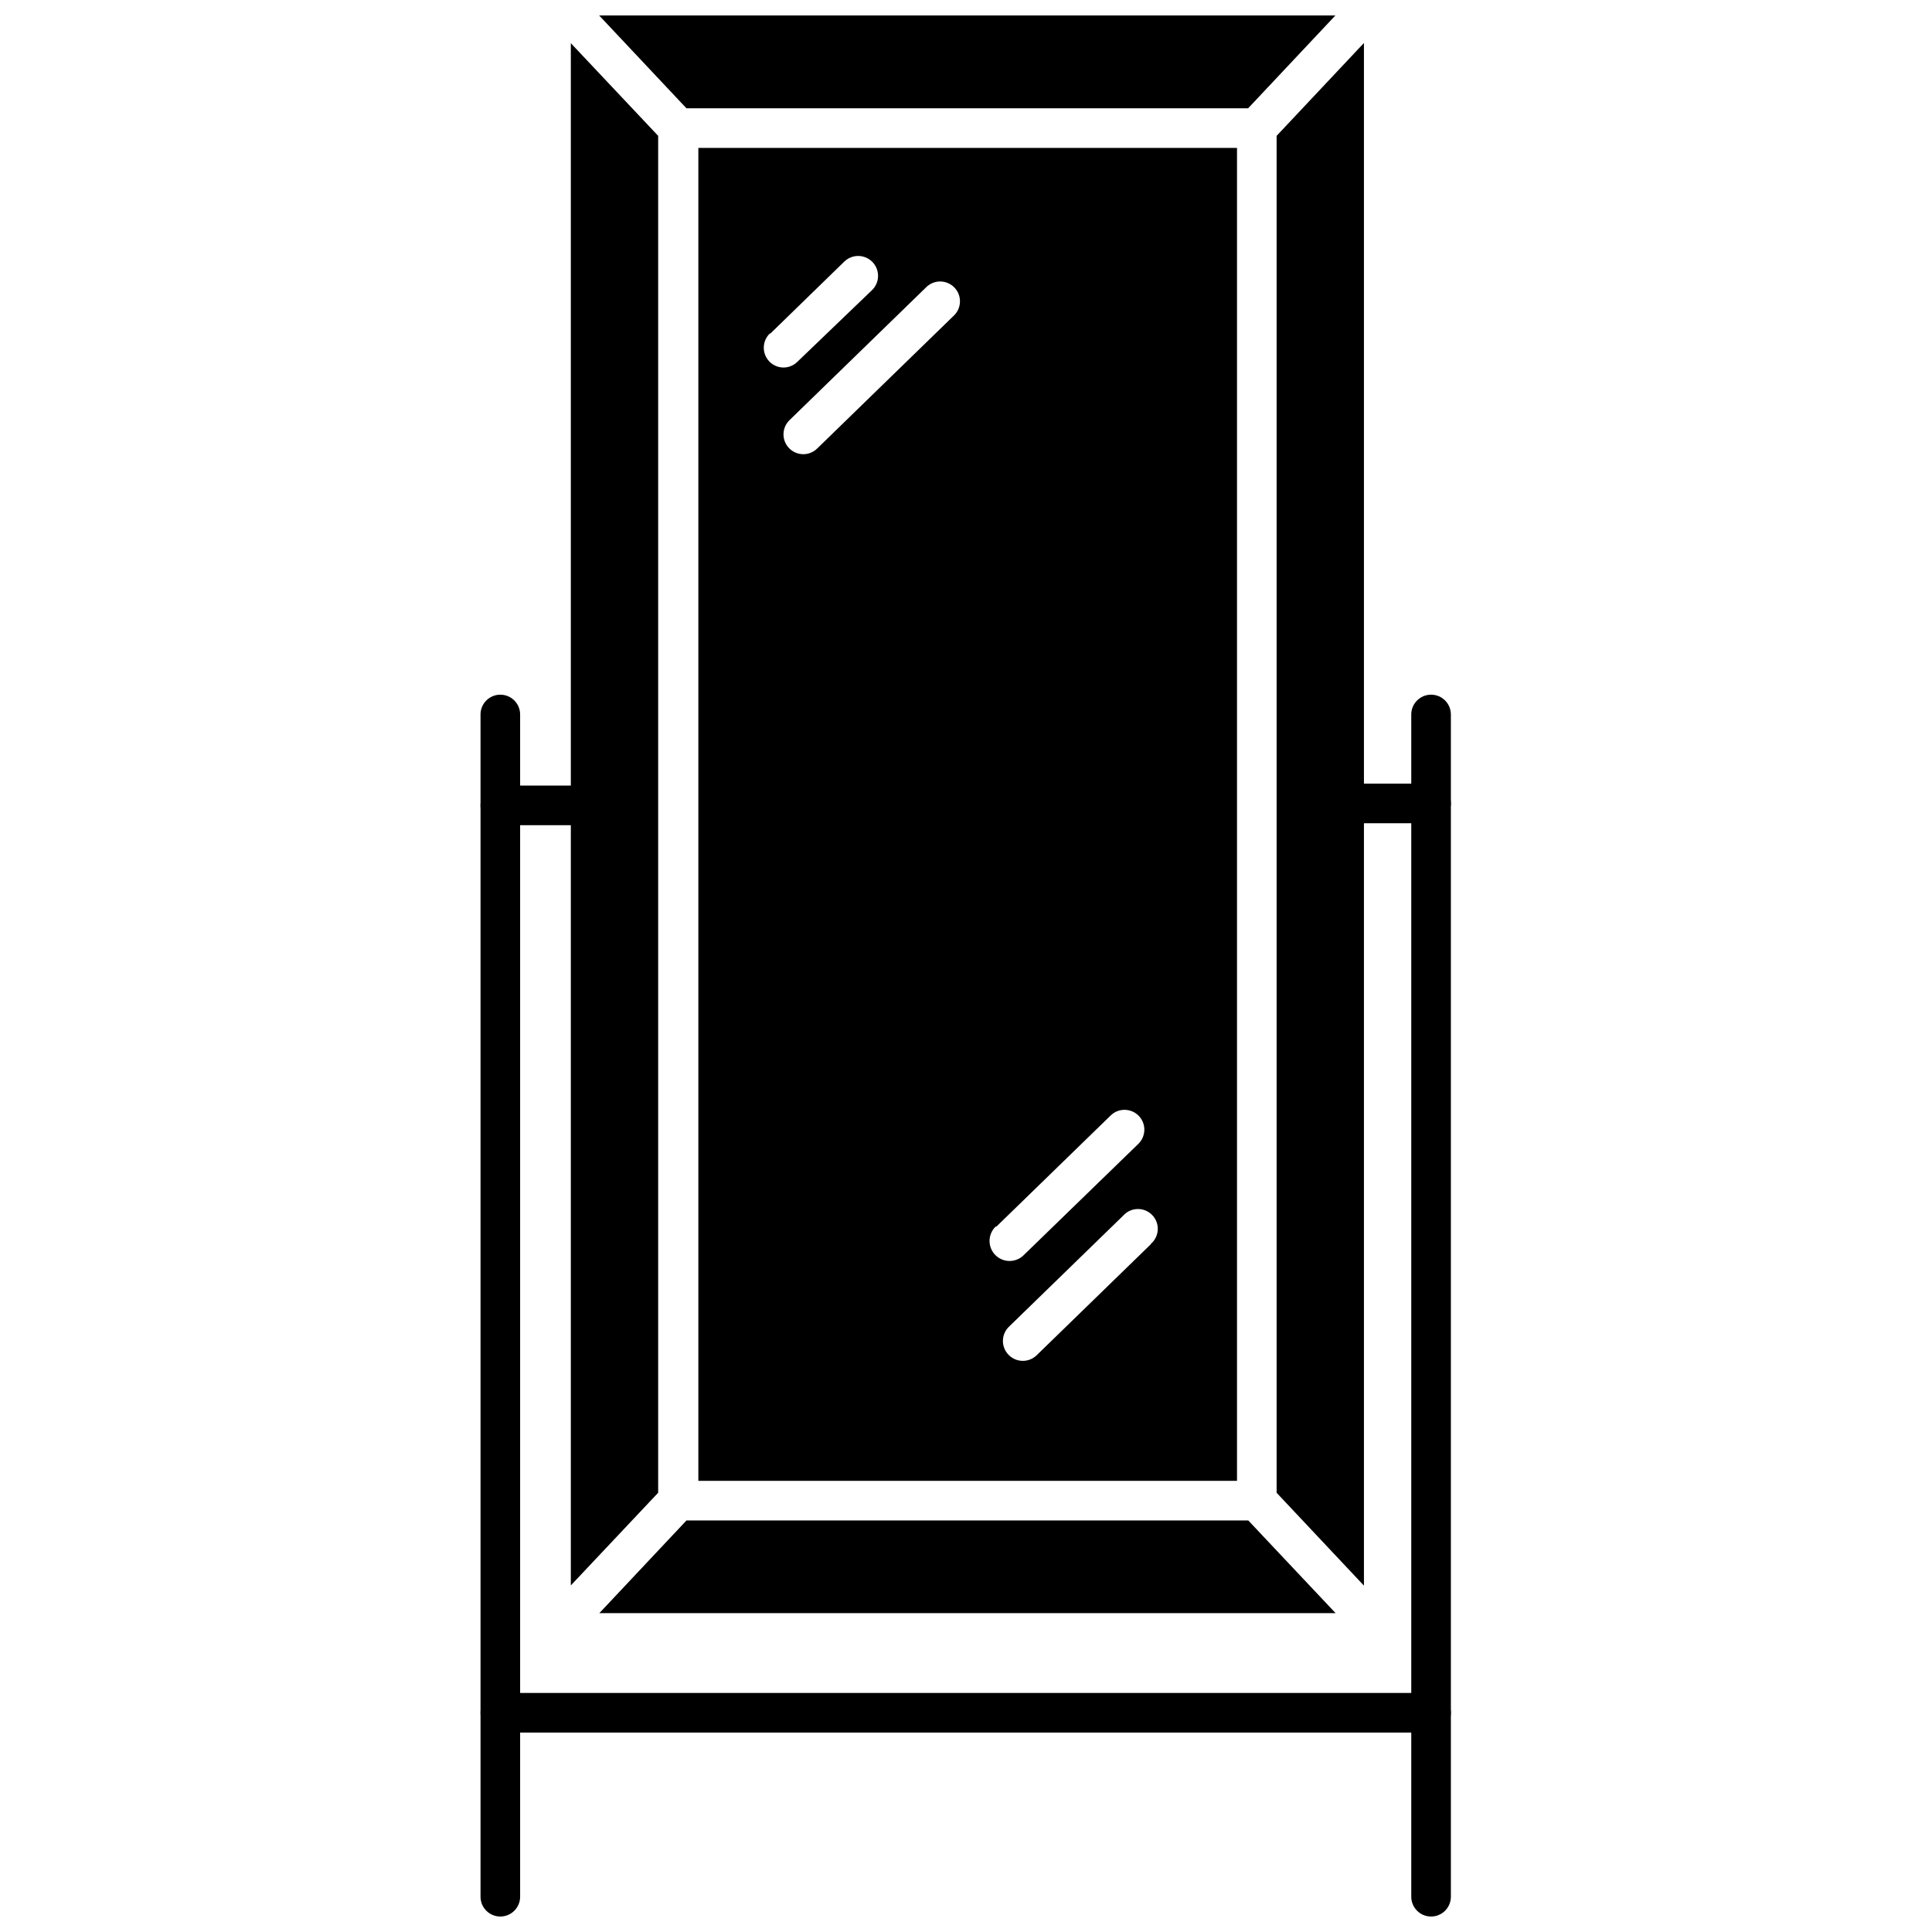
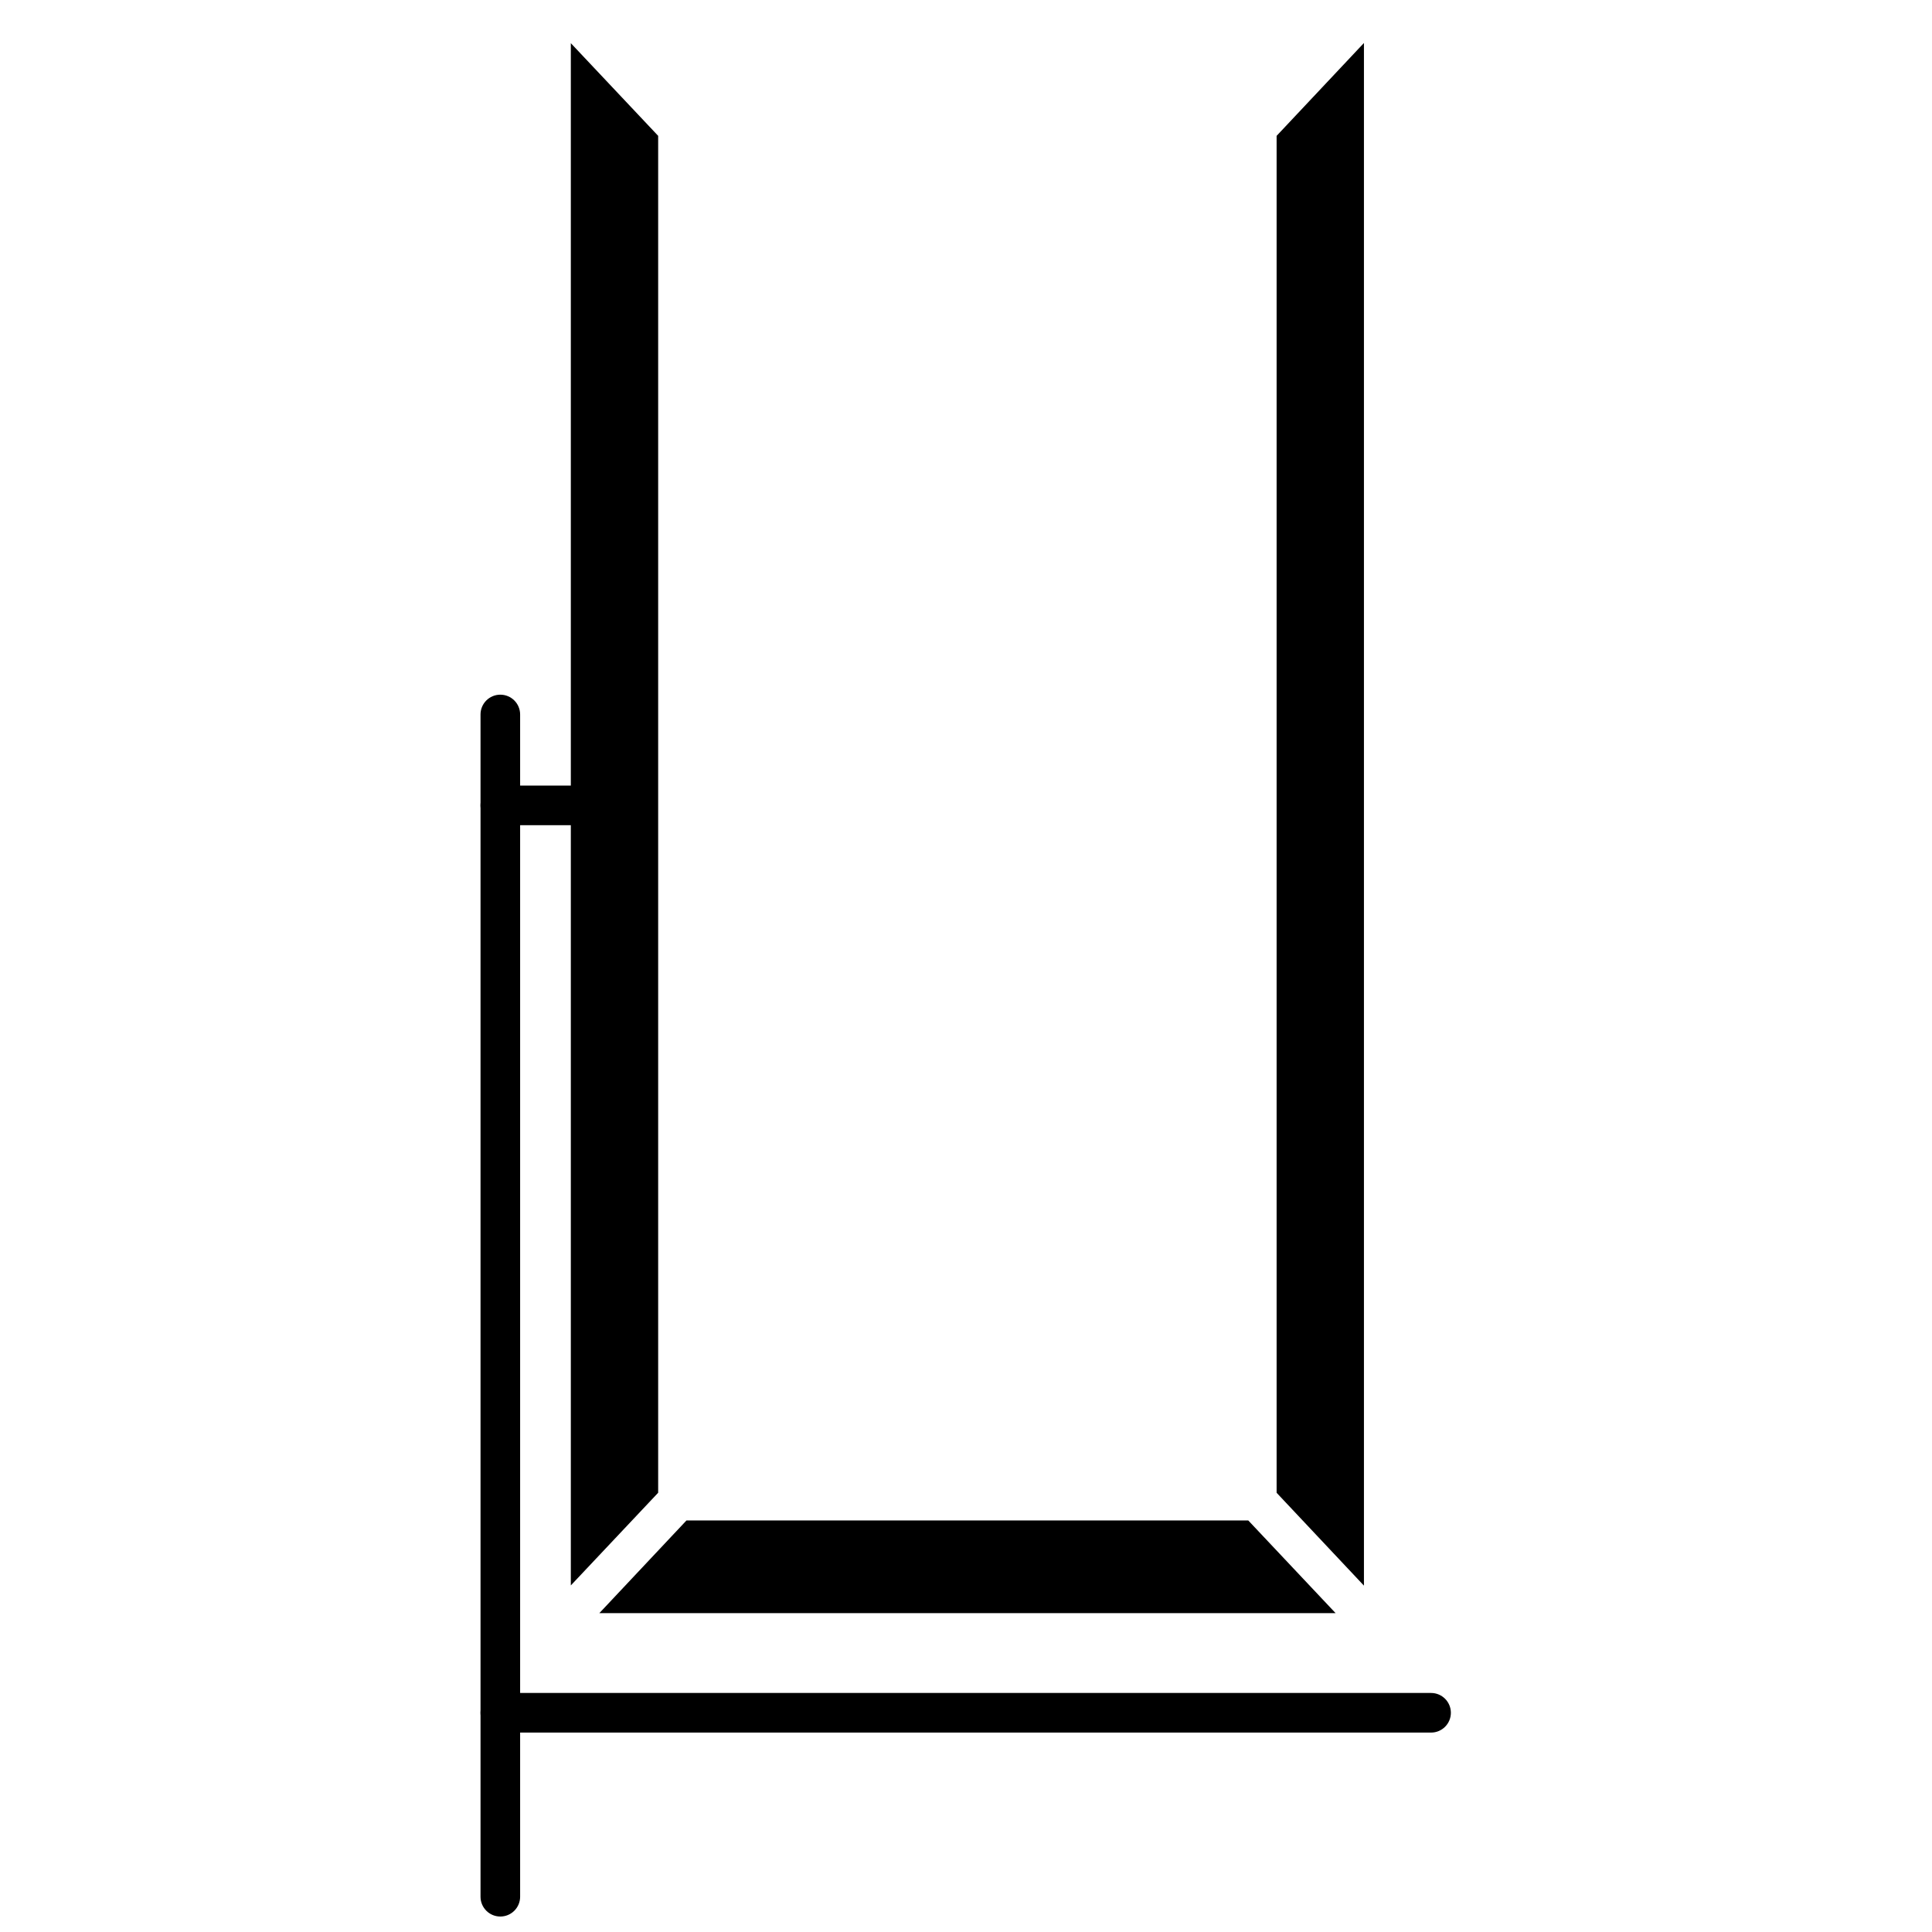
<svg xmlns="http://www.w3.org/2000/svg" width="800px" height="800px" version="1.1" viewBox="144 144 512 512">
  <defs>
    <clipPath id="c">
      <path d="m518 328h11v323.9h-11z" />
    </clipPath>
    <clipPath id="b">
      <path d="m271 328h11v323.9h-11z" />
    </clipPath>
    <clipPath id="a">
-       <path d="m302 148.09h196v24.906h-196z" />
-     </clipPath>
+       </clipPath>
  </defs>
  <g clip-path="url(#c)">
-     <path d="m523.25 651.9c-2.898 0-5.25-2.348-5.25-5.246v-313.31c0-2.898 2.352-5.246 5.25-5.246s5.246 2.348 5.246 5.246v313.31c0 1.391-0.555 2.727-1.535 3.711-0.984 0.984-2.32 1.535-3.711 1.535z" />
-   </g>
+     </g>
  <g clip-path="url(#b)">
    <path d="m276.59 651.9c-2.898 0-5.246-2.348-5.246-5.246v-313.31c0-2.898 2.348-5.246 5.246-5.246 2.898 0 5.25 2.348 5.25 5.246v313.31c0 1.391-0.555 2.727-1.539 3.711-0.984 0.984-2.316 1.535-3.711 1.535z" />
  </g>
  <path d="m523.25 603.15h-246.66c-2.898 0-5.246-2.348-5.246-5.246 0-2.898 2.348-5.25 5.246-5.25h246.66c2.898 0 5.246 2.352 5.246 5.25 0 2.898-2.348 5.246-5.246 5.246z" />
-   <path d="m523.25 362.16h-23.039c-2.898 0-5.25-2.348-5.25-5.246 0-2.898 2.352-5.25 5.25-5.25h23.039c2.898 0 5.246 2.352 5.246 5.25 0 2.898-2.348 5.246-5.246 5.246z" />
  <path d="m300.52 362.68h-23.934c-2.898 0-5.246-2.348-5.246-5.246s2.348-5.25 5.246-5.25h23.934c2.898 0 5.246 2.352 5.246 5.25s-2.348 5.246-5.246 5.246z" />
  <path d="m474.81 546.94h-148.89l-23.09 24.562h195.12z" />
-   <path d="m329.07 183.2v353.24h142.75v-353.24zm19.102 49.176 19.574-19.051h0.004c1-0.977 2.352-1.512 3.746-1.492 1.398 0.02 2.731 0.594 3.707 1.594 2.027 2.09 1.98 5.426-0.105 7.453l-19.785 19c-0.977 0.969-2.297 1.516-3.676 1.52-1.426-0.004-2.793-0.594-3.777-1.625-1.992-2.09-1.922-5.398 0.156-7.402zm48.648-4.777-36.262 35.266c-2.07 2.031-5.394 1.996-7.426-0.078-2.027-2.074-1.992-5.398 0.078-7.426l36.266-35.266c0.996-0.977 2.336-1.516 3.731-1.5 1.391 0.016 2.723 0.582 3.695 1.578 2.027 2.07 1.992 5.398-0.078 7.426zm11.285 241.41 30.332-29.492 0.004-0.004c2.129-1.969 5.453-1.84 7.426 0.289 1.969 2.129 1.84 5.453-0.289 7.426l-30.281 29.391c-2.074 2.07-5.434 2.07-7.504 0-2.074-2.074-2.074-5.434 0-7.508zm40.934 4.672-30.332 29.492c-0.984 0.949-2.305 1.477-3.672 1.469-1.402-0.008-2.746-0.574-3.727-1.574-2.035-2.047-2.035-5.356 0-7.402l30.332-29.492c0.969-1.094 2.348-1.738 3.809-1.77 1.461-0.035 2.871 0.539 3.887 1.586 1.02 1.047 1.555 2.473 1.48 3.934-0.078 1.457-0.758 2.82-1.879 3.754z" />
  <path d="m318.42 180-23.145-24.559v408.71l23.145-24.559z" />
  <g clip-path="url(#a)">
    <path d="m497.9 148.09-23.141 24.613h-148.84l-23.145-24.613z" />
  </g>
  <path d="m505.46 155.39v408.82l-23.145-24.609v-359.6z" />
</svg>